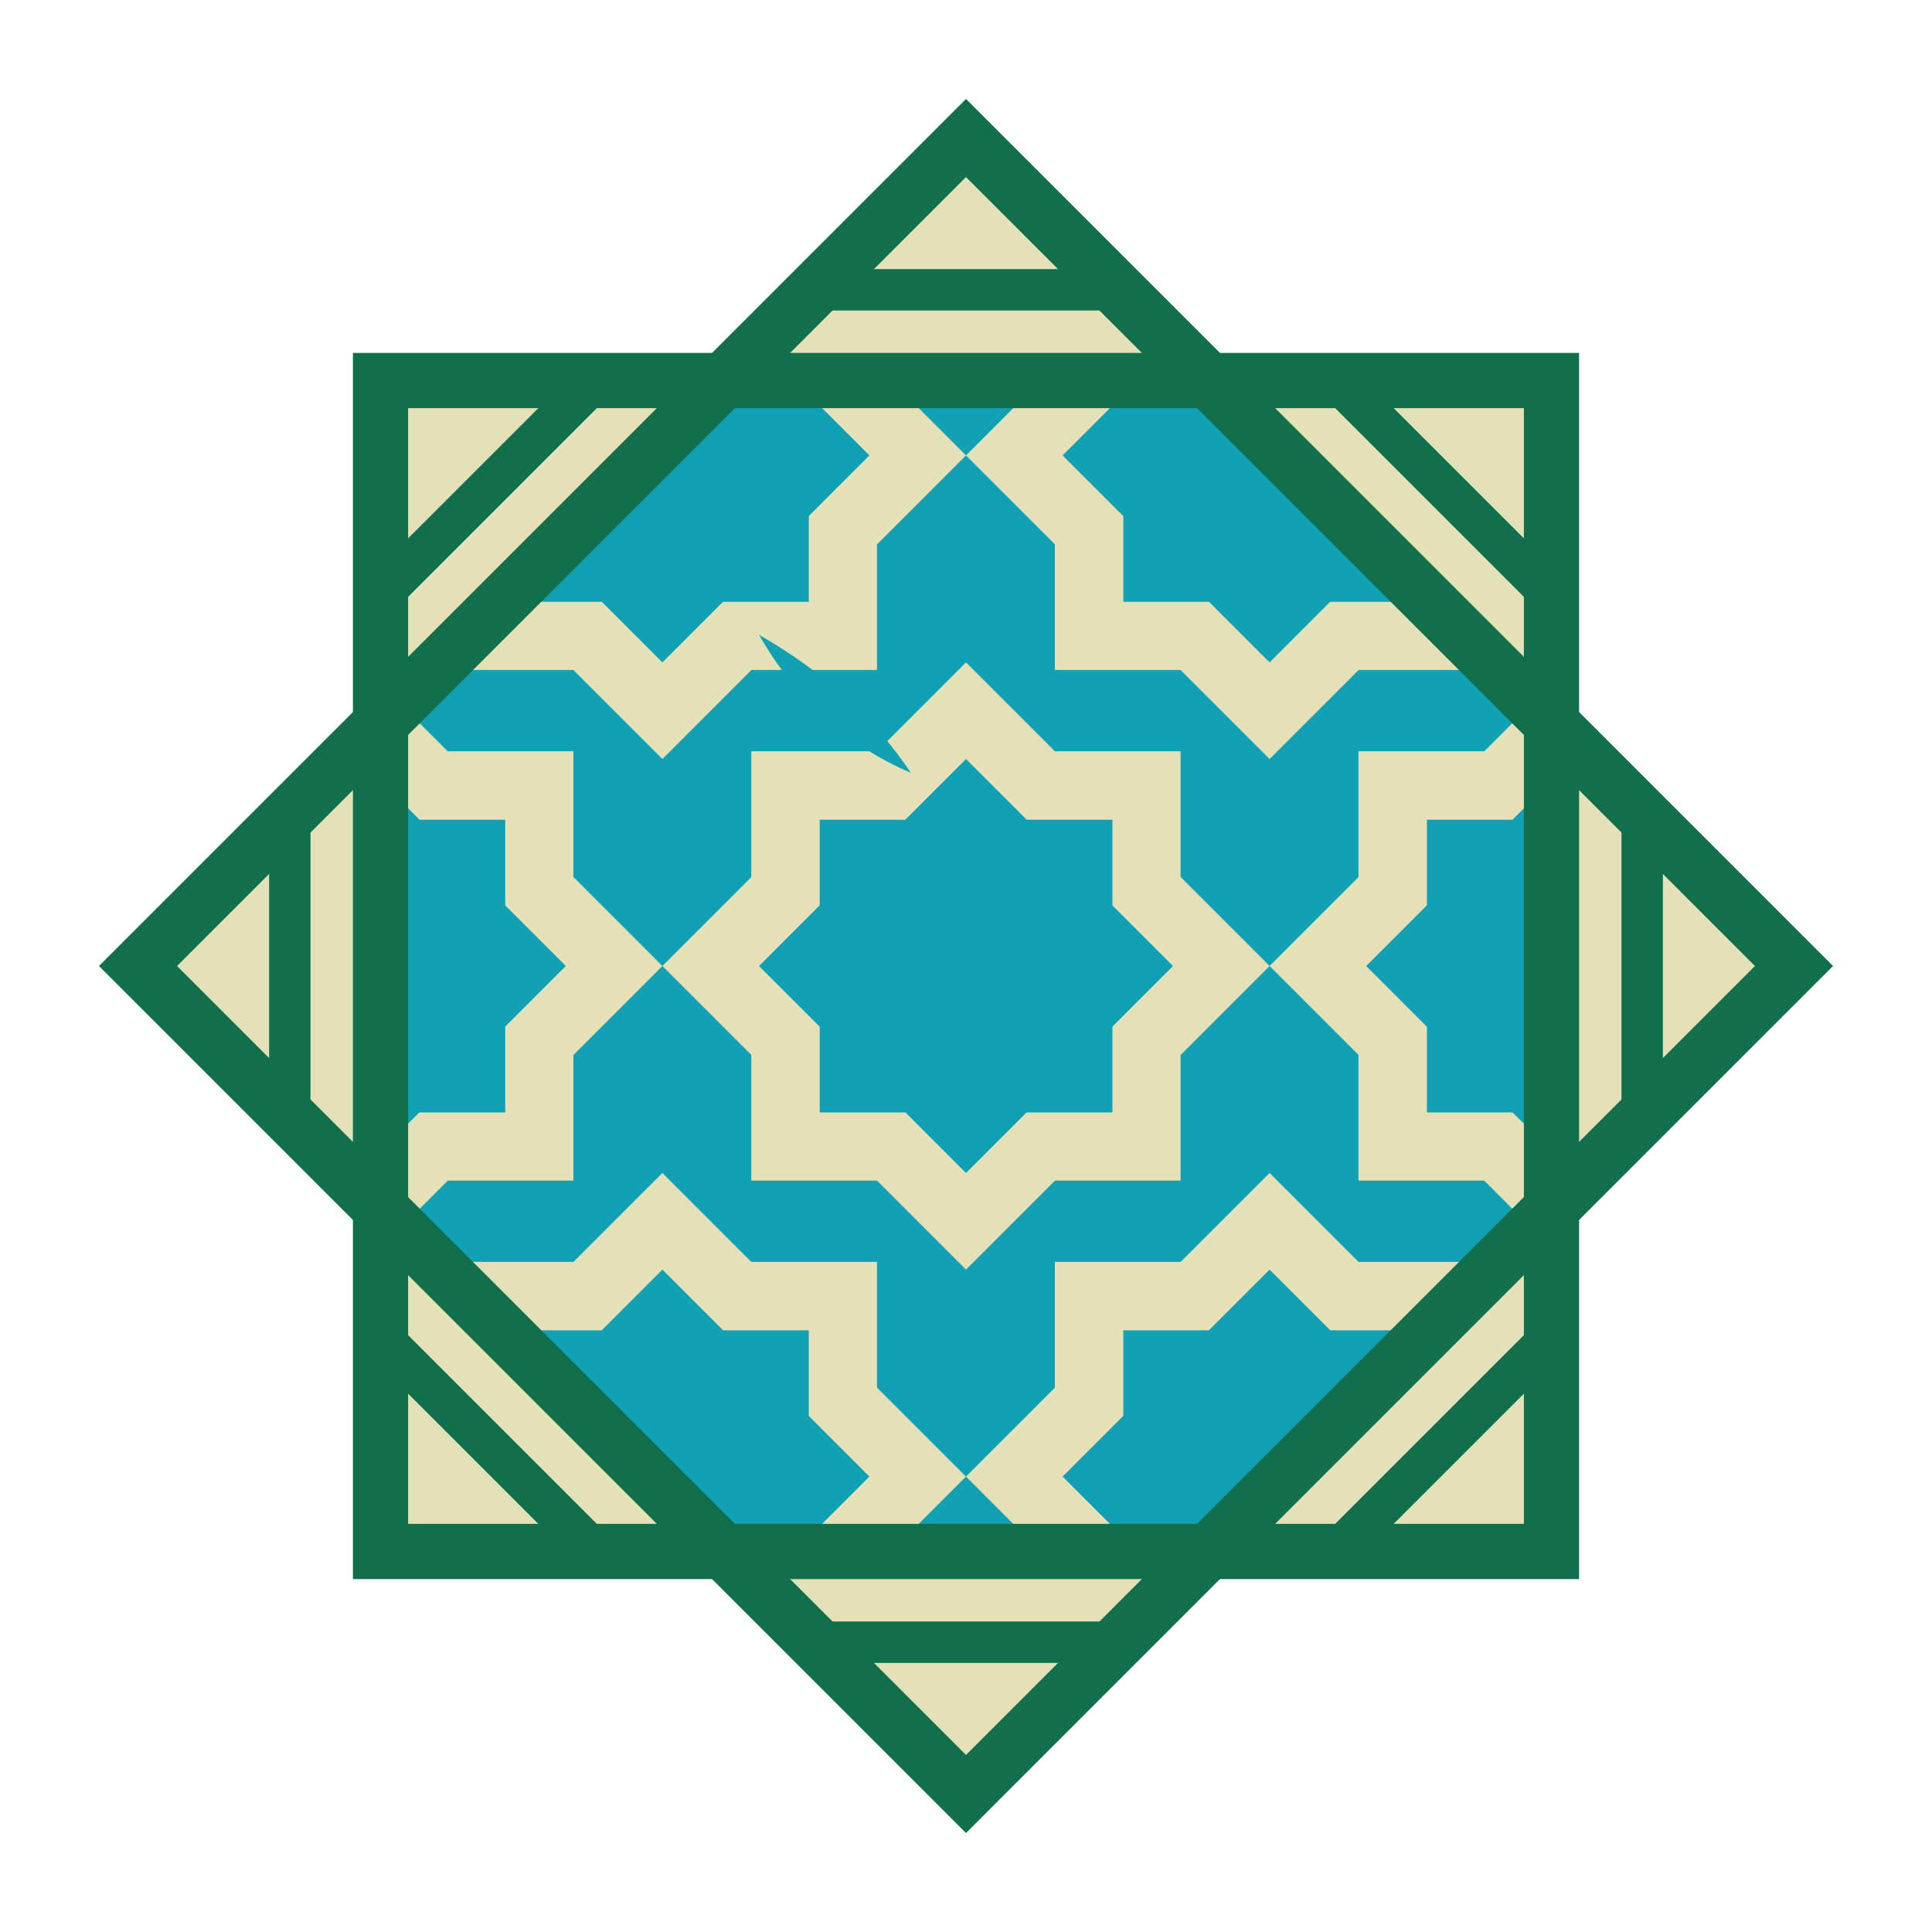
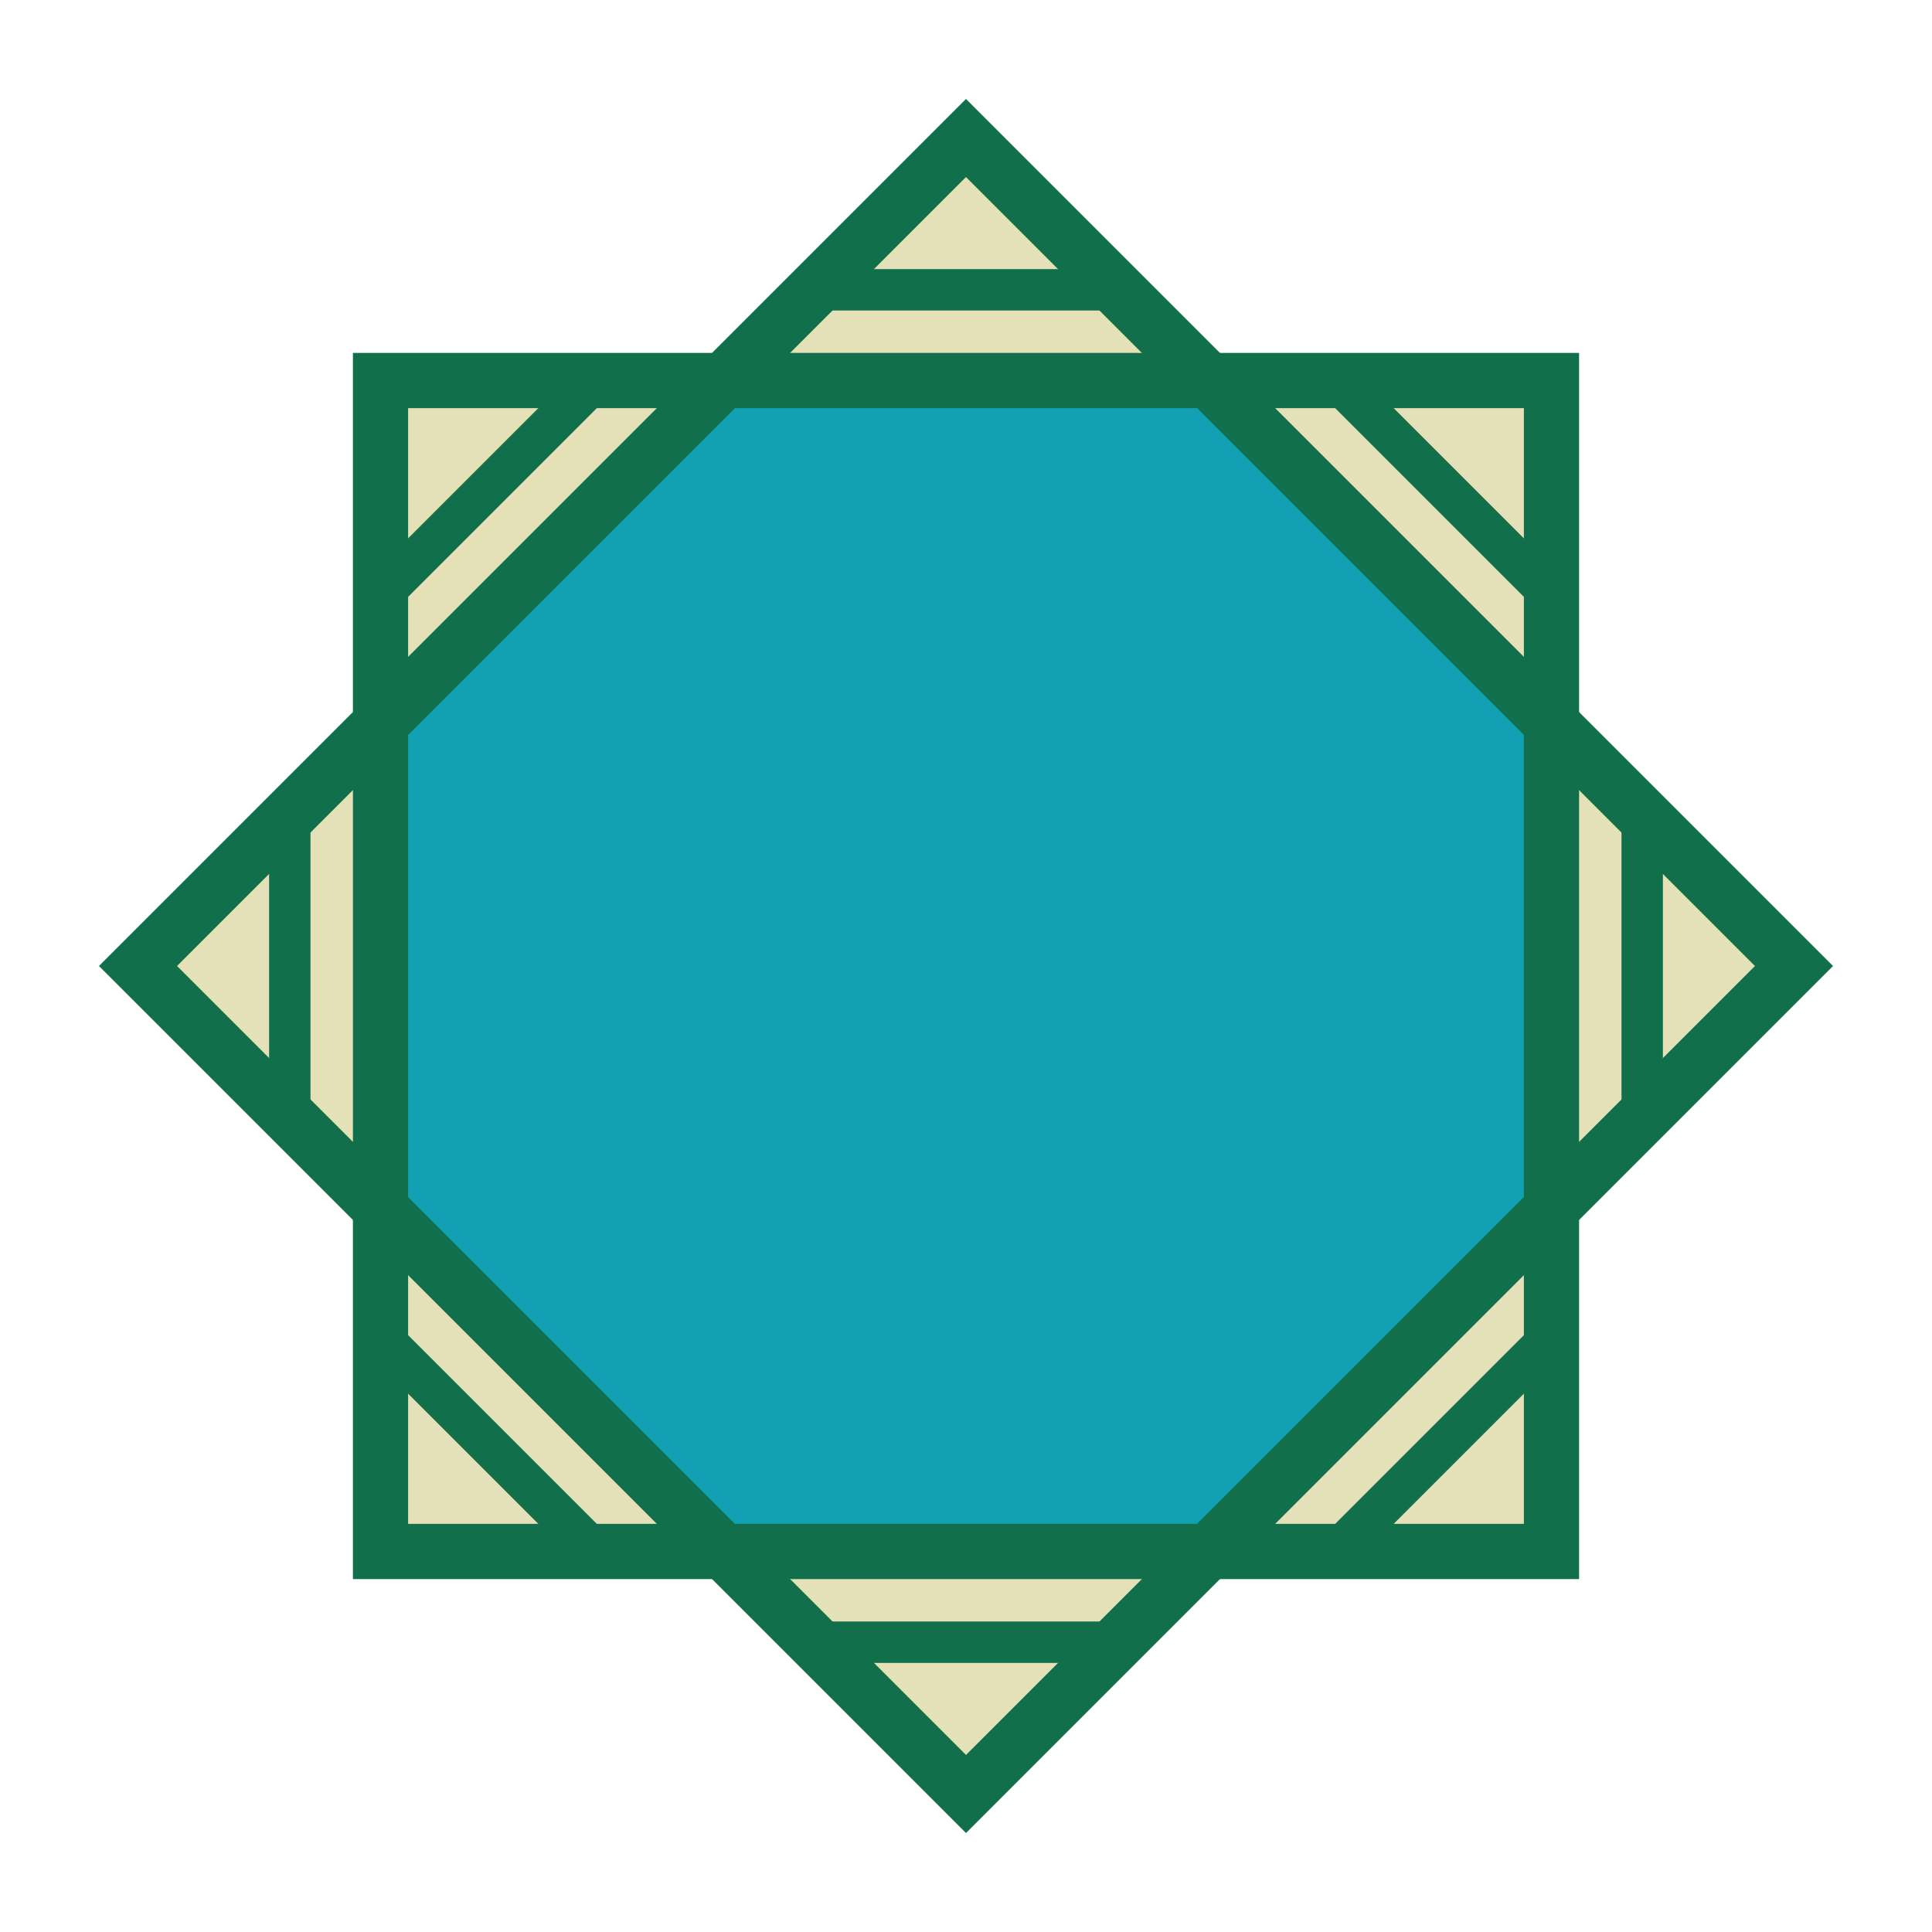
<svg xmlns="http://www.w3.org/2000/svg" xmlns:xlink="http://www.w3.org/1999/xlink" viewBox="-70 -70 140 140" xml:lang="en" style="box-sizing: border-box;">
  <style>
    .banu-bg {
      fill: rgb(228, 225, 185);
    }
    .banu-fg {
      fill: rgb(18, 161, 180);
    }
    .banu-outline {
      stroke: rgb(18, 111, 75);
    }
  </style>
  <title xml:lang="en">Banu Haqim</title>
  <defs>
    <clipPath id="banu-octagon-clip">
-       <path d="           M-17.5 -42.5           L17.5 -42.5           L42.5 -17.5           L42.5 17.5           L17.5 42.5           L-17.5 42.5           L-42.5 17.5           L-42.5 -17.5           Z" />
-     </clipPath>
+       </clipPath>
    <path id="banu-square" class="banu-outline" stroke-width="4px" fill="transparent" d="M0 -60         L60 0         L0 60         L-60 0         Z" />
    <line id="banu-corner-line" class="banu-outline" stroke-width="3px" x1="-11" y1="-49" x2="11" y2="-49" />
  </defs>
  <path id="banu-bg-full" class="banu-bg" stroke="none" d="       M-17.5 -42.5       L0 -60       L17.5 -42.5       L42.5 -42.5       L42.5 -17.5       L60 0       L42.5 17.5       L42.5 42.5       L17.5 42.5       L0 60       L-17.5 42.5       L-42.5 42.5       L-42.5 17.5       L-60 0       L-42.5 -17.5       L-42.5 -42.5       Z" />
  <path id="banu-bg-centre" class="banu-fg" stroke="none" d="       M-17.5 -42.5       L17.5 -42.5       L42.5 -17.5       L42.5 17.5       L17.5 42.5       L-17.5 42.5       L-42.5 17.5       L-42.5 -17.5       Z" />
  <g class="banu-bg" stroke="none">
    <path d="M-15.56 -15.56 h31.11 v31.11 h-31.11 Z" clip-path="url(#banu-octagon-clip)" />
    <path d="M0 -22 l22 22 l-22 22 l-22 -22 Z" clip-path="url(#banu-octagon-clip)" />
    <path d="M-59.56 -15.56 h31.11 v31.11 h-31.11 Z" clip-path="url(#banu-octagon-clip)" />
    <path d="M-44 -22 l22 22 l-22 22 l-22 -22 Z" clip-path="url(#banu-octagon-clip)" />
    <path d="M28.44 -15.56 h31.11 v31.11 h-31.11 Z" clip-path="url(#banu-octagon-clip)" />
    <path d="M44 -22 l22 22 l-22 22 l-22 -22 Z" clip-path="url(#banu-octagon-clip)" />
    <path d="M-37.56 -52.56 h31.11 v31.11 h-31.11 Z" clip-path="url(#banu-octagon-clip)" />
    <path d="M-22 -59 l22 22 l-22 22 l-22 -22 Z" clip-path="url(#banu-octagon-clip)" />
    <path d="M6.44 -52.56 h31.11 v31.11 h-31.11 Z" clip-path="url(#banu-octagon-clip)" />
    <path d="M22 -59 l22 22 l-22 22 l-22 -22 Z" clip-path="url(#banu-octagon-clip)" />
    <path d="M-37.56 21.44 h31.11 v31.11 h-31.11 Z" clip-path="url(#banu-octagon-clip)" />
    <path d="M-22 15 l22 22 l-22 22 l-22 -22 Z" clip-path="url(#banu-octagon-clip)" />
    <path d="M6.44 21.44 h31.11 v31.11 h-31.11 Z" clip-path="url(#banu-octagon-clip)" />
    <path d="M22 15 l22 22 l-22 22 l-22 -22 Z" clip-path="url(#banu-octagon-clip)" />
  </g>
  <g class="banu-fg" fill="white" stroke="none">
    <path d="M-10.6 -10.6 h21.21 v21.21 h-21.21 Z" clip-path="url(#banu-octagon-clip)" />
    <path d="M0 -15 l15 15 l-15 15 l-15 -15 Z" clip-path="url(#banu-octagon-clip)" />
    <path d="M-54.6 -10.6 h21.21 v21.21 h-21.21 Z" clip-path="url(#banu-octagon-clip)" />
    <path d="M-44 -15 l15 15 l-15 15 l-15 -15 Z" clip-path="url(#banu-octagon-clip)" />
    <path d="M33.4 -10.6 h21.21 v21.21 h-21.21 Z" clip-path="url(#banu-octagon-clip)" />
    <path d="M44 -15 l15 15 l-15 15 l-15 -15 Z" clip-path="url(#banu-octagon-clip)" />
    <path d="M-32.6 -47.6 h21.21 v21.21 h-21.21 Z" clip-path="url(#banu-octagon-clip)" />
    <path d="M-22 -52 l15 15 l-15 15 l-15 -15 Z" clip-path="url(#banu-octagon-clip)" />
    <path d="M11.4 -47.6 h21.21 v21.21 h-21.21 Z" clip-path="url(#banu-octagon-clip)" />
    <path d="M22 -52 l15 15 l-15 15 l-15 -15 Z" clip-path="url(#banu-octagon-clip)" />
    <path d="M-32.6 26.4 h21.21 v21.21 h-21.21 Z" clip-path="url(#banu-octagon-clip)" />
    <path d="M-22 22 l15 15 l-15 15 l-15 -15 Z" clip-path="url(#banu-octagon-clip)" />
    <path d="M11.4 26.4 h21.21 v21.21 h-21.21 Z" clip-path="url(#banu-octagon-clip)" />
    <path d="M22 22 l15 15 l-15 15 l-15 -15 Z" clip-path="url(#banu-octagon-clip)" />
  </g>
  <g>
    <use xlink:href="#banu-corner-line" />
    <use xlink:href="#banu-corner-line" transform="rotate(45)" />
    <use xlink:href="#banu-corner-line" transform="rotate(90)" />
    <use xlink:href="#banu-corner-line" transform="rotate(135)" />
    <use xlink:href="#banu-corner-line" transform="rotate(180)" />
    <use xlink:href="#banu-corner-line" transform="rotate(225)" />
    <use xlink:href="#banu-corner-line" transform="rotate(270)" />
    <use xlink:href="#banu-corner-line" transform="rotate(315)" />
    <use xlink:href="#banu-square" />
    <use xlink:href="#banu-square" transform="rotate(45)" />
  </g>
  <path class="banu-fg" fill="white" stroke="none" d="M-4 -14       Q-11 -17 -15 -24       Q-8 -20 -4 -14" />
</svg>